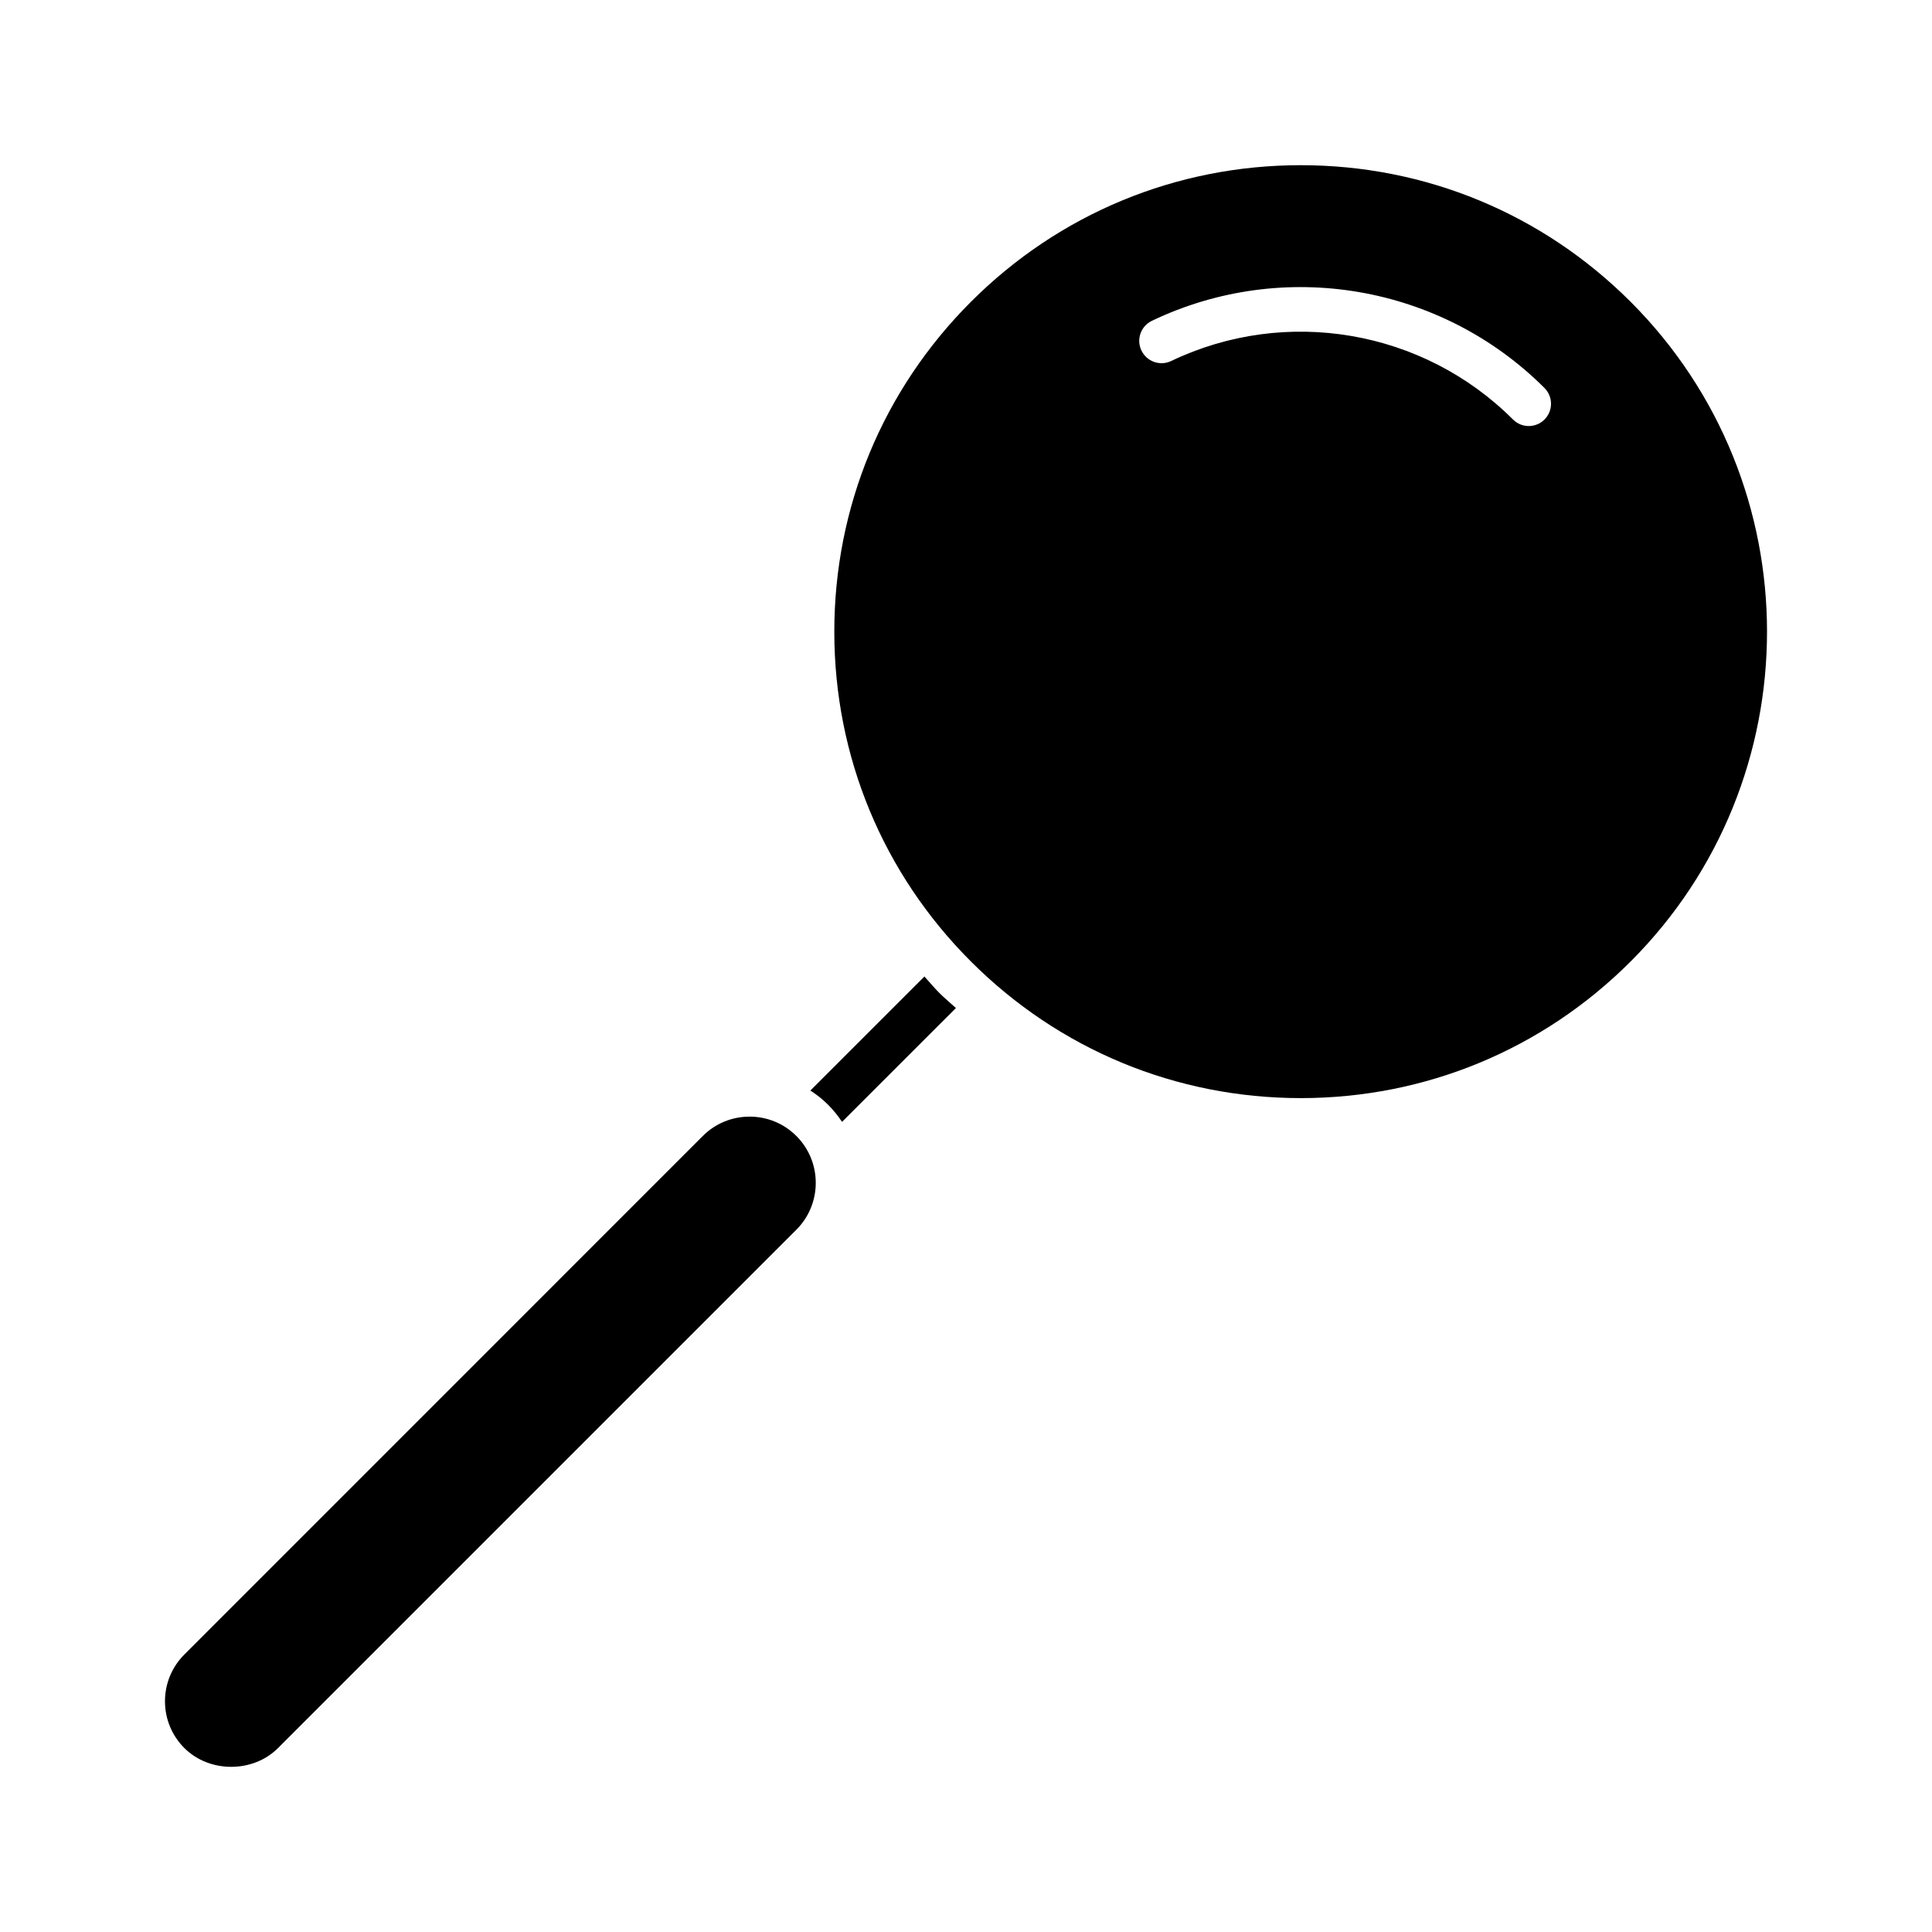
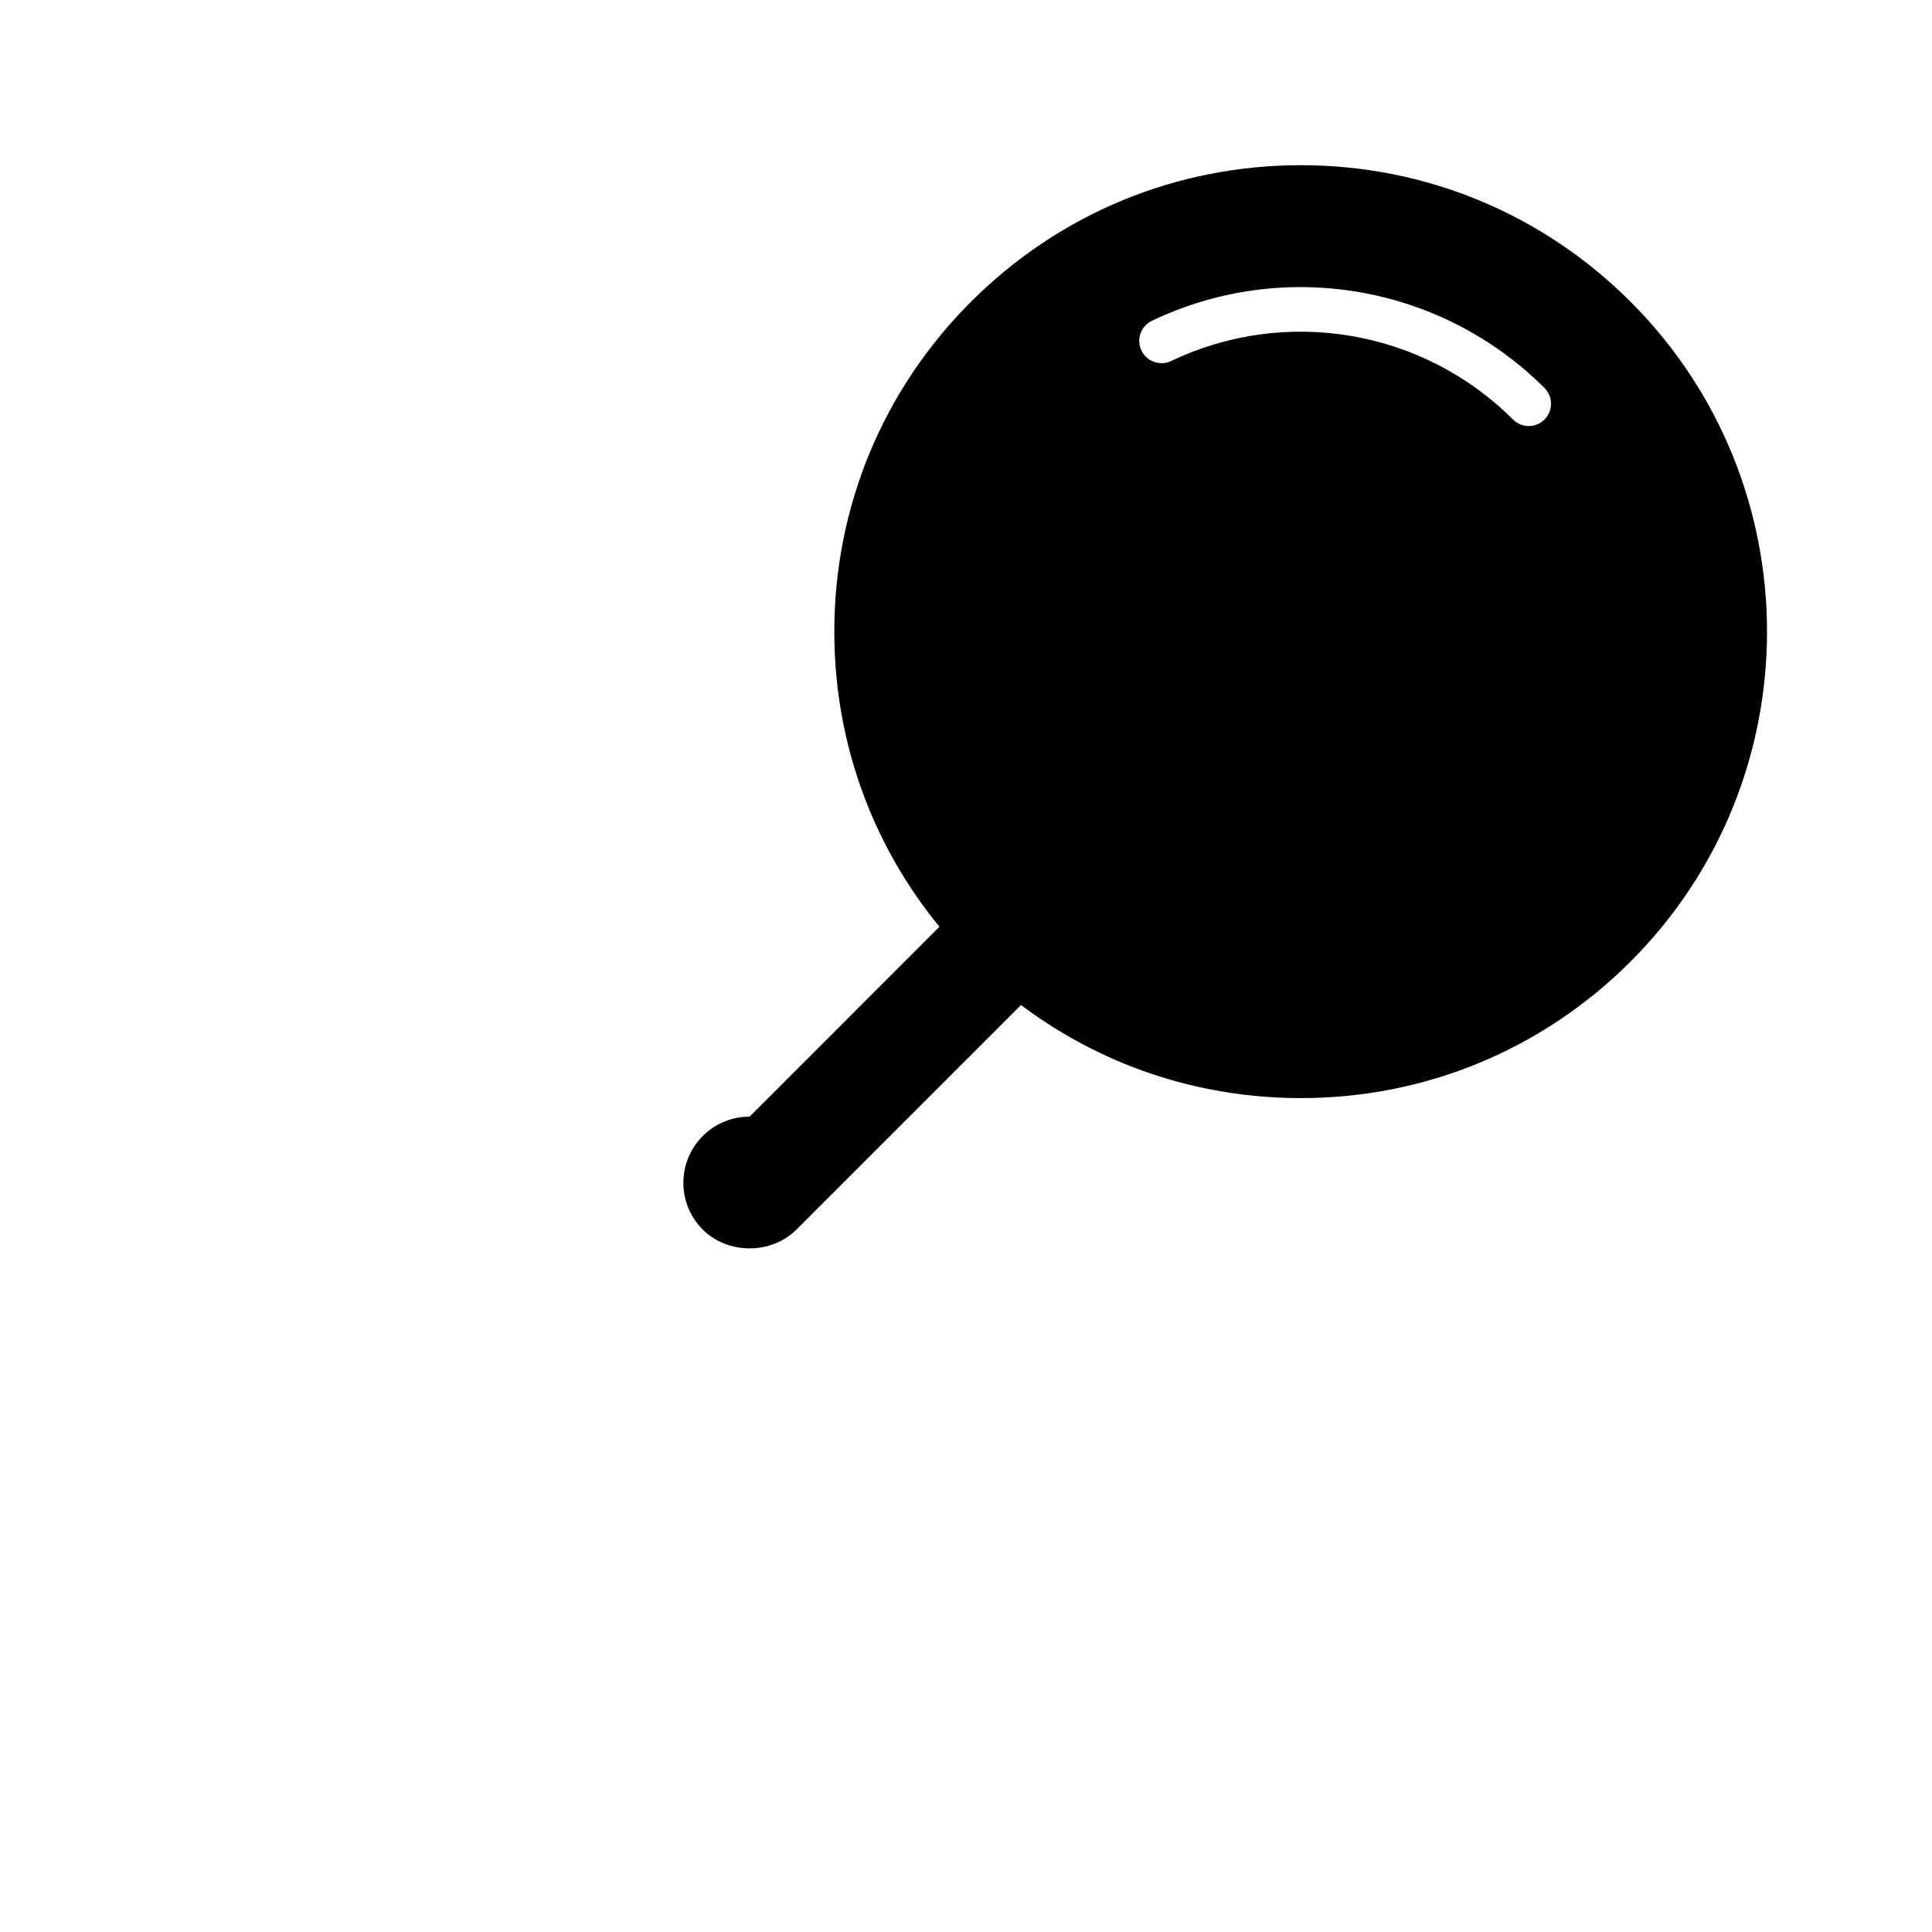
<svg xmlns="http://www.w3.org/2000/svg" fill="#000000" width="800px" height="800px" version="1.1" viewBox="144 144 512 512">
  <g>
-     <path d="m392.95 407.16c-1.402-1.402-2.637-2.93-3.969-4.375l-30.23 30.219c1.652 1.062 3.219 2.281 4.644 3.707 1.434 1.434 2.676 2.977 3.754 4.598l30.18-30.172c-1.449-1.336-2.969-2.574-4.379-3.977z" />
-     <path d="m342.65 439.92c-4.684 0-9.094 1.82-12.406 5.133l-137.38 137.4c-3.312 3.312-5.141 7.715-5.141 12.406 0 4.684 1.828 9.086 5.141 12.398 6.637 6.629 18.184 6.629 24.812 0l137.38-137.38c6.84-6.84 6.84-17.98 0-24.82-3.316-3.316-7.723-5.141-12.406-5.141z" />
+     <path d="m342.65 439.92c-4.684 0-9.094 1.82-12.406 5.133c-3.312 3.312-5.141 7.715-5.141 12.406 0 4.684 1.828 9.086 5.141 12.398 6.637 6.629 18.184 6.629 24.812 0l137.38-137.38c6.84-6.84 6.84-17.98 0-24.82-3.316-3.316-7.723-5.141-12.406-5.141z" />
    <path d="m576.13 398.81c48.199-48.207 48.199-126.63 0-174.83-23.355-23.348-54.395-36.203-87.41-36.203-33.008 0-64.055 12.855-87.41 36.203-23.348 23.348-36.211 54.395-36.211 87.418 0 33.023 12.855 64.07 36.211 87.41 23.348 23.348 54.387 36.203 87.41 36.203 33.02 0 64.059-12.852 87.41-36.203zm-129.64-161.92c-1.41-2.945-0.164-6.473 2.777-7.871 34.883-16.703 76.664-9.547 104.04 17.805 2.305 2.305 2.305 6.047 0 8.352-1.148 1.148-2.66 1.73-4.172 1.73s-3.023-0.574-4.172-1.73c-23.812-23.812-60.199-30.039-90.582-15.508-2.953 1.418-6.481 0.16-7.887-2.777z" />
  </g>
</svg>